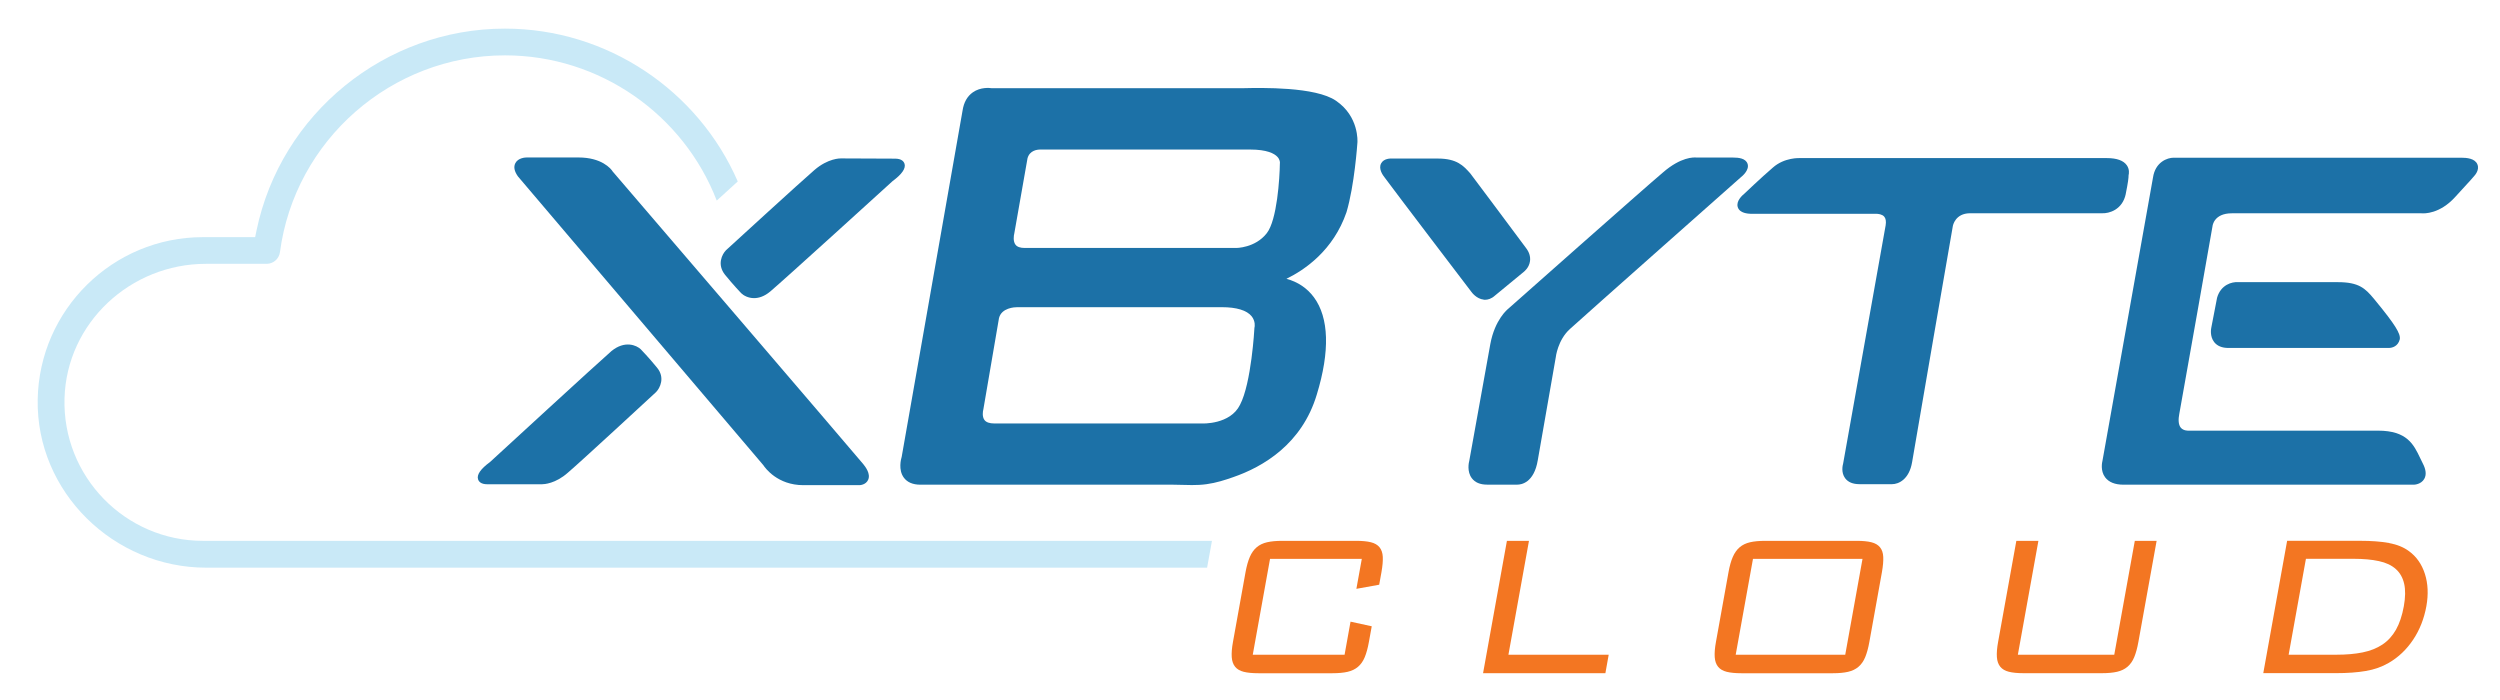
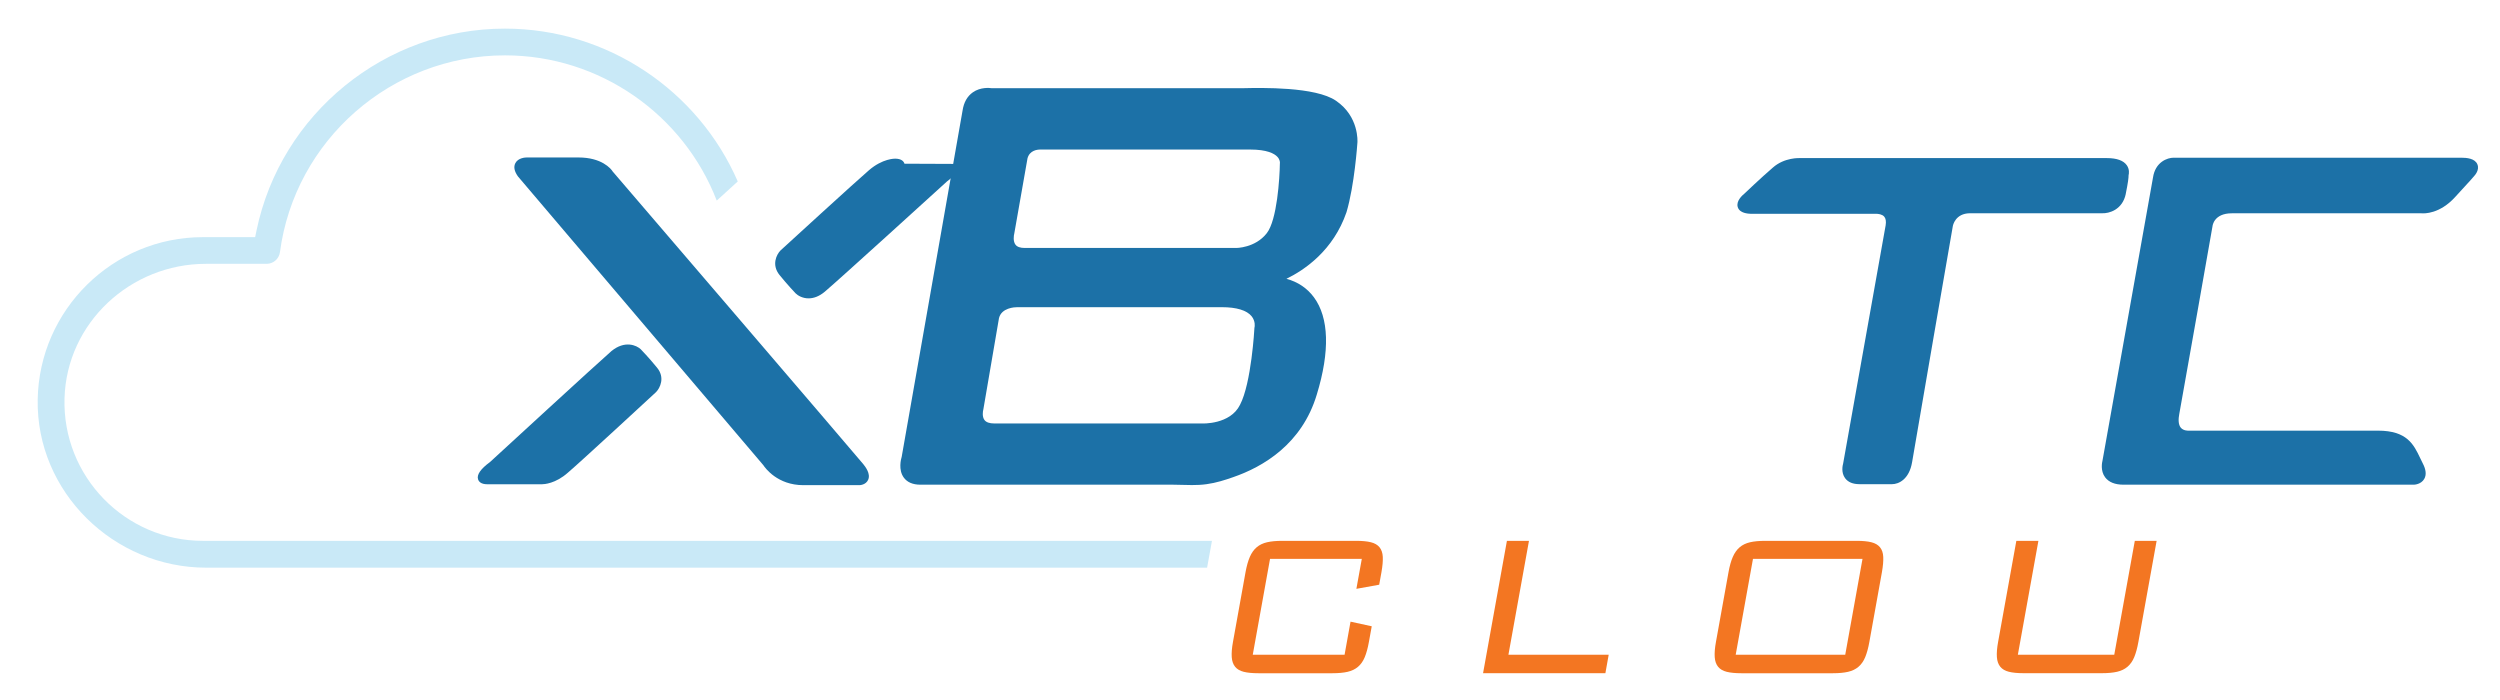
<svg xmlns="http://www.w3.org/2000/svg" id="Layer_1" viewBox="0 0 529.31 148.28">
  <defs>
    <style>.cls-1{fill:#c9e9f7;}.cls-2{fill:#f37622;}.cls-3{fill:#1c71a7;}</style>
  </defs>
  <path class="cls-3" d="m129.67,36.23c-.34-.5-2.25-2.89-7.19-2.89h-10.94c-.3,0-1.84.06-2.43,1.21-.4.78-.22,1.72.55,2.8l51.95,61.13c.38.58,2.99,4.24,8.48,4.24h11.89c.14,0,1.35-.08,1.82-1.12.6-1.3-.62-2.83-1.03-3.34-2.18-2.64-50.55-59.04-53.11-62.02Z" />
-   <path class="cls-3" d="m314.13,63.46c.09,0,.18.01.28.01.57,0,1.33-.18,2.11-.89l6.11-5.03c.11-.09,1.13-.89,1.31-2.27.13-.96-.18-1.92-.89-2.83-1.77-2.41-11.61-15.55-11.76-15.74-1.44-1.61-2.81-3.14-6.87-3.14h-9.68c-.29-.02-1.74-.06-2.32,1.02-.64,1.19.41,2.57.75,3,1.96,2.69,18.19,23.99,18.33,24.17.11.16,1.11,1.52,2.64,1.68Z" />
-   <path class="cls-3" d="m495.02,59.74h-21.22c-1.17-.09-3.58.49-4.39,3.29l-1.22,6.32c-.04.18-.38,1.84.62,3.1.65.81,1.66,1.22,2.99,1.22h33.78c.06,0,.12,0,.18,0,.76,0,1.96-.36,2.33-1.82.22-1.19-1.02-3.16-5.08-8.11l-.4-.49c-1.82-2.18-3.16-3.51-7.6-3.51Z" />
  <path class="cls-3" d="m135.69,73.97c-.92-.88-3.4-1.95-6.23.36-2.81,2.44-24.34,22.23-25.72,23.5-1.99,1.46-2.84,2.69-2.52,3.66.15.47.62,1.04,1.94,1.04h11.49s.04,0,.08,0c.47,0,2.87-.12,5.5-2.45,2.7-2.29,17.99-16.43,18.68-17.07.84-.87,1.95-3.08.18-5.19-1.69-2.08-3.31-3.75-3.4-3.84Z" />
-   <path class="cls-3" d="m191.5,34.66c-.15-.48-.61-1.05-1.94-1.07l-11.54-.05c-.11,0-2.68-.05-5.59,2.46-2.66,2.28-18.03,16.34-18.72,16.98-.83.85-1.94,3.03-.21,5.19,1.71,2.11,3.33,3.8,3.41,3.89.51.5,1.49,1.06,2.74,1.06,1.01,0,2.19-.36,3.44-1.41,2.83-2.38,24.54-22.13,25.9-23.37,1.98-1.46,2.83-2.7,2.52-3.68Z" />
+   <path class="cls-3" d="m191.5,34.66c-.15-.48-.61-1.05-1.94-1.07c-.11,0-2.68-.05-5.59,2.46-2.66,2.28-18.03,16.34-18.72,16.98-.83.85-1.94,3.03-.21,5.19,1.71,2.11,3.33,3.8,3.41,3.89.51.5,1.49,1.06,2.74,1.06,1.01,0,2.19-.36,3.44-1.41,2.83-2.38,24.54-22.13,25.9-23.37,1.98-1.46,2.83-2.7,2.52-3.68Z" />
  <path class="cls-3" d="m282.86,21.33c-4.33-2.99-15.8-2.74-19.57-2.66-.38,0-.66.01-.84.01h-52.43c-.48-.07-2.42-.28-4.05.87-1.18.83-1.91,2.13-2.17,3.85l-12.89,73.32c-.15.49-.75,2.75.44,4.39.73,1,1.91,1.51,3.53,1.51h53.5c.66,0,1.32.02,1.97.04.66.02,1.33.04,2.01.04,1.02,0,2.06-.04,3.12-.19,2-.27,3.95-.9,5.6-1.48,6.35-2.19,14.58-7.01,17.72-17.5,2.8-9.15,2.59-16.27-.62-20.6-1.43-1.93-3.4-3.25-5.81-3.9,3.89-1.9,9.94-6.02,12.72-14.11,1.69-5.69,2.28-14.36,2.31-14.72.02-.22.36-5.53-4.54-8.87Zm-17.25,47.96l-.02.16c0,.12-.64,11.68-3.05,16.26-2.08,4.22-8,3.96-8.11,3.95h-43.9c-1.03,0-1.74-.25-2.1-.74-.52-.7-.34-1.86-.23-2.25l3.31-19.32c.55-2.2,3.33-2.31,3.86-2.31.04,0,.07,0,.08,0h43.25c3.1,0,5.28.66,6.3,1.92.86,1.07.64,2.25.62,2.32Zm5.37-34.72c-.04,3.18-.6,12.04-2.77,14.8-2.45,3.15-6.49,3.14-6.58,3.13h-44.67c-.95,0-1.61-.23-1.96-.7-.55-.72-.36-1.97-.25-2.38l2.8-15.92c.47-1.67,2.05-1.84,2.73-1.84.13,0,.22,0,.27,0h44.1c3.63,0,5.17.85,5.82,1.56.54.59.52,1.17.52,1.23v.11Z" />
-   <path class="cls-3" d="m370,34.68c-.4-1.18-1.93-1.32-3.04-1.32h-7.73c-.6-.07-3.34-.16-7.16,3.17-3.9,3.28-32.5,28.63-32.75,28.85-.11.09-2.82,2.26-3.78,7.45l-4.45,24.69c-.11.4-.54,2.31.53,3.73.68.9,1.76,1.36,3.22,1.36h6.33s.06,0,.1,0c.75,0,3.52-.33,4.32-5.2.82-4.7,3.79-21.67,3.8-21.74,0-.04.41-3.68,3.01-6.02,2.84-2.6,35.81-31.8,36.1-32.05.46-.36,1.94-1.63,1.5-2.93Z" />
  <path class="cls-3" d="m450.07,41.06c.49-2.41.61-3.44.6-3.93.1-.42.21-1.29-.36-2.12-.7-1.02-2.13-1.54-4.26-1.54h-64.9c-.13,0-3.32-.18-5.8,2.02-2.53,2.17-6.01,5.5-6.01,5.5-.44.35-1.83,1.59-1.41,2.88.41,1.28,2.15,1.37,2.77,1.4h26.62c.28,0,1.15.07,1.6.58.34.38.45,1,.32,1.84l-9,50.44c-.11.38-.47,1.91.41,3.11.62.84,1.64,1.27,3.04,1.27h6.7c.07,0,.14,0,.22,0,1.32,0,3.63-.96,4.24-4.73.66-4.08,8.53-49.45,8.61-49.91.02-.11.5-2.72,3.67-2.72h27.97c1.41.06,4.28-.71,4.98-4.1Z" />
  <path class="cls-3" d="m524.52,34.78c-.54-1.25-2.25-1.39-3.49-1.39h-60.82c-1.3,0-3.88.88-4.37,4.21l-10.69,59.93c-.09.36-.48,2.14.56,3.53.77,1.03,2.08,1.56,3.87,1.56h61.52c.15,0,1.52-.09,2.17-1.22.5-.86.38-1.99-.33-3.33-.19-.37-.37-.74-.54-1.11-1.36-2.84-2.76-5.78-8.91-5.78h-40.14s-1.01.06-1.59-.59c-.62-.7-.54-1.96-.36-2.9.91-4.95,6.97-39.36,7.04-39.78.01-.11.29-2.75,4.09-2.75h40.16c.57.05,3.85.17,7.15-3.47,3.38-3.64,4.03-4.45,4.03-4.45,0,0,0,0,0,0,.12-.13,1.16-1.27.65-2.45Z" />
  <path class="cls-1" d="m86.45,114.51c-.47,0-43.05,0-43.48,0-16.46,0-29.8-13.64-29.31-30.21.47-15.95,13.97-28.44,29.93-28.44h12.87c1.41,0,2.62-1.06,2.81-2.46,3.14-23.76,23.62-41.68,47.65-41.68,20.07,0,37.8,12.54,44.83,30.75,1.4-1.28,2.93-2.68,4.45-4.05-8.37-19.26-27.64-32.36-49.3-32.36-25.35,0-47.47,17.99-52.6,42.79l-.28,1.36h-11.05c-19.09,0-34.66,15.36-34.99,34.38-.34,19.58,16.1,35.6,35.68,35.6h211.91l1.03-5.67H86.45Z" />
  <path class="cls-2" d="m268.9,118.31l-3.66,20.31h19.44l1.26-7,4.49.98-.6,3.31c-.23,1.3-.53,2.38-.88,3.23-.35.85-.83,1.53-1.43,2.04-.6.51-1.33.86-2.2,1.06-.87.2-1.94.3-3.2.3h-15.69c-1.27,0-2.3-.1-3.1-.3-.8-.2-1.4-.55-1.82-1.06-.42-.51-.66-1.19-.72-2.04-.06-.85.02-1.93.26-3.23l2.66-14.77c.24-1.3.54-2.38.91-3.23.37-.85.85-1.53,1.45-2.04.6-.51,1.33-.86,2.2-1.06s1.94-.3,3.2-.3h15.69c1.27,0,2.3.1,3.1.3s1.4.55,1.82,1.06c.41.51.65,1.19.69,2.04.04.85-.05,1.93-.28,3.23l-.48,2.66-4.83.87,1.15-6.35h-19.44Z" />
  <path class="cls-2" d="m319.05,114.51h4.67l-4.35,24.11h21.23l-.7,3.91h-25.9l5.05-28.02Z" />
  <path class="cls-2" d="m366.88,117.91c.37-.85.85-1.53,1.45-2.04.6-.51,1.33-.86,2.2-1.06.87-.2,1.94-.3,3.2-.3h19.39c1.27,0,2.3.1,3.1.3.8.2,1.4.55,1.82,1.06.42.51.65,1.19.69,2.04.04.85-.05,1.93-.28,3.23l-2.66,14.77c-.23,1.3-.53,2.38-.88,3.23-.35.85-.83,1.53-1.43,2.04-.6.51-1.33.86-2.2,1.06-.87.2-1.94.3-3.2.3h-19.39c-1.27,0-2.3-.1-3.1-.3-.8-.2-1.4-.55-1.82-1.06-.42-.51-.66-1.19-.72-2.04-.06-.85.02-1.93.26-3.23l2.66-14.77c.23-1.3.54-2.38.91-3.23Zm23.8,20.72l3.66-20.31h-23.19l-3.66,20.31h23.19Z" />
  <path class="cls-2" d="m427.22,138.62h20.42l4.35-24.11h4.62l-3.86,21.39c-.23,1.3-.53,2.38-.88,3.23-.35.85-.83,1.53-1.43,2.04-.6.51-1.33.86-2.2,1.06-.87.2-1.94.3-3.2.3h-16.62c-1.27,0-2.3-.1-3.09-.3-.8-.2-1.4-.55-1.82-1.06-.42-.51-.66-1.19-.72-2.04-.06-.85.02-1.93.26-3.23l3.86-21.39h4.67l-4.35,24.11Z" />
-   <path class="cls-2" d="m505.79,114.97c1.7.31,3.11.88,4.23,1.71,1.6,1.16,2.73,2.77,3.39,4.83.66,2.06.76,4.34.31,6.84-.48,2.64-1.41,5.01-2.8,7.09-1.39,2.08-3.11,3.72-5.17,4.91-1.42.83-3.03,1.4-4.84,1.71-1.81.31-3.91.46-6.3.46h-15.42l5.05-28.02h15.42c2.39,0,4.43.15,6.14.46Zm-17.57,3.34l-3.66,20.31h10.1c2.1,0,3.96-.16,5.57-.49,1.61-.33,3.01-.88,4.18-1.66,1.17-.78,2.13-1.83,2.88-3.15.74-1.32,1.3-2.98,1.66-4.97.34-1.88.36-3.47.07-4.75s-.88-2.33-1.77-3.12c-.89-.8-2.08-1.36-3.58-1.68-1.5-.33-3.28-.49-5.34-.49h-10.1Z" />
</svg>